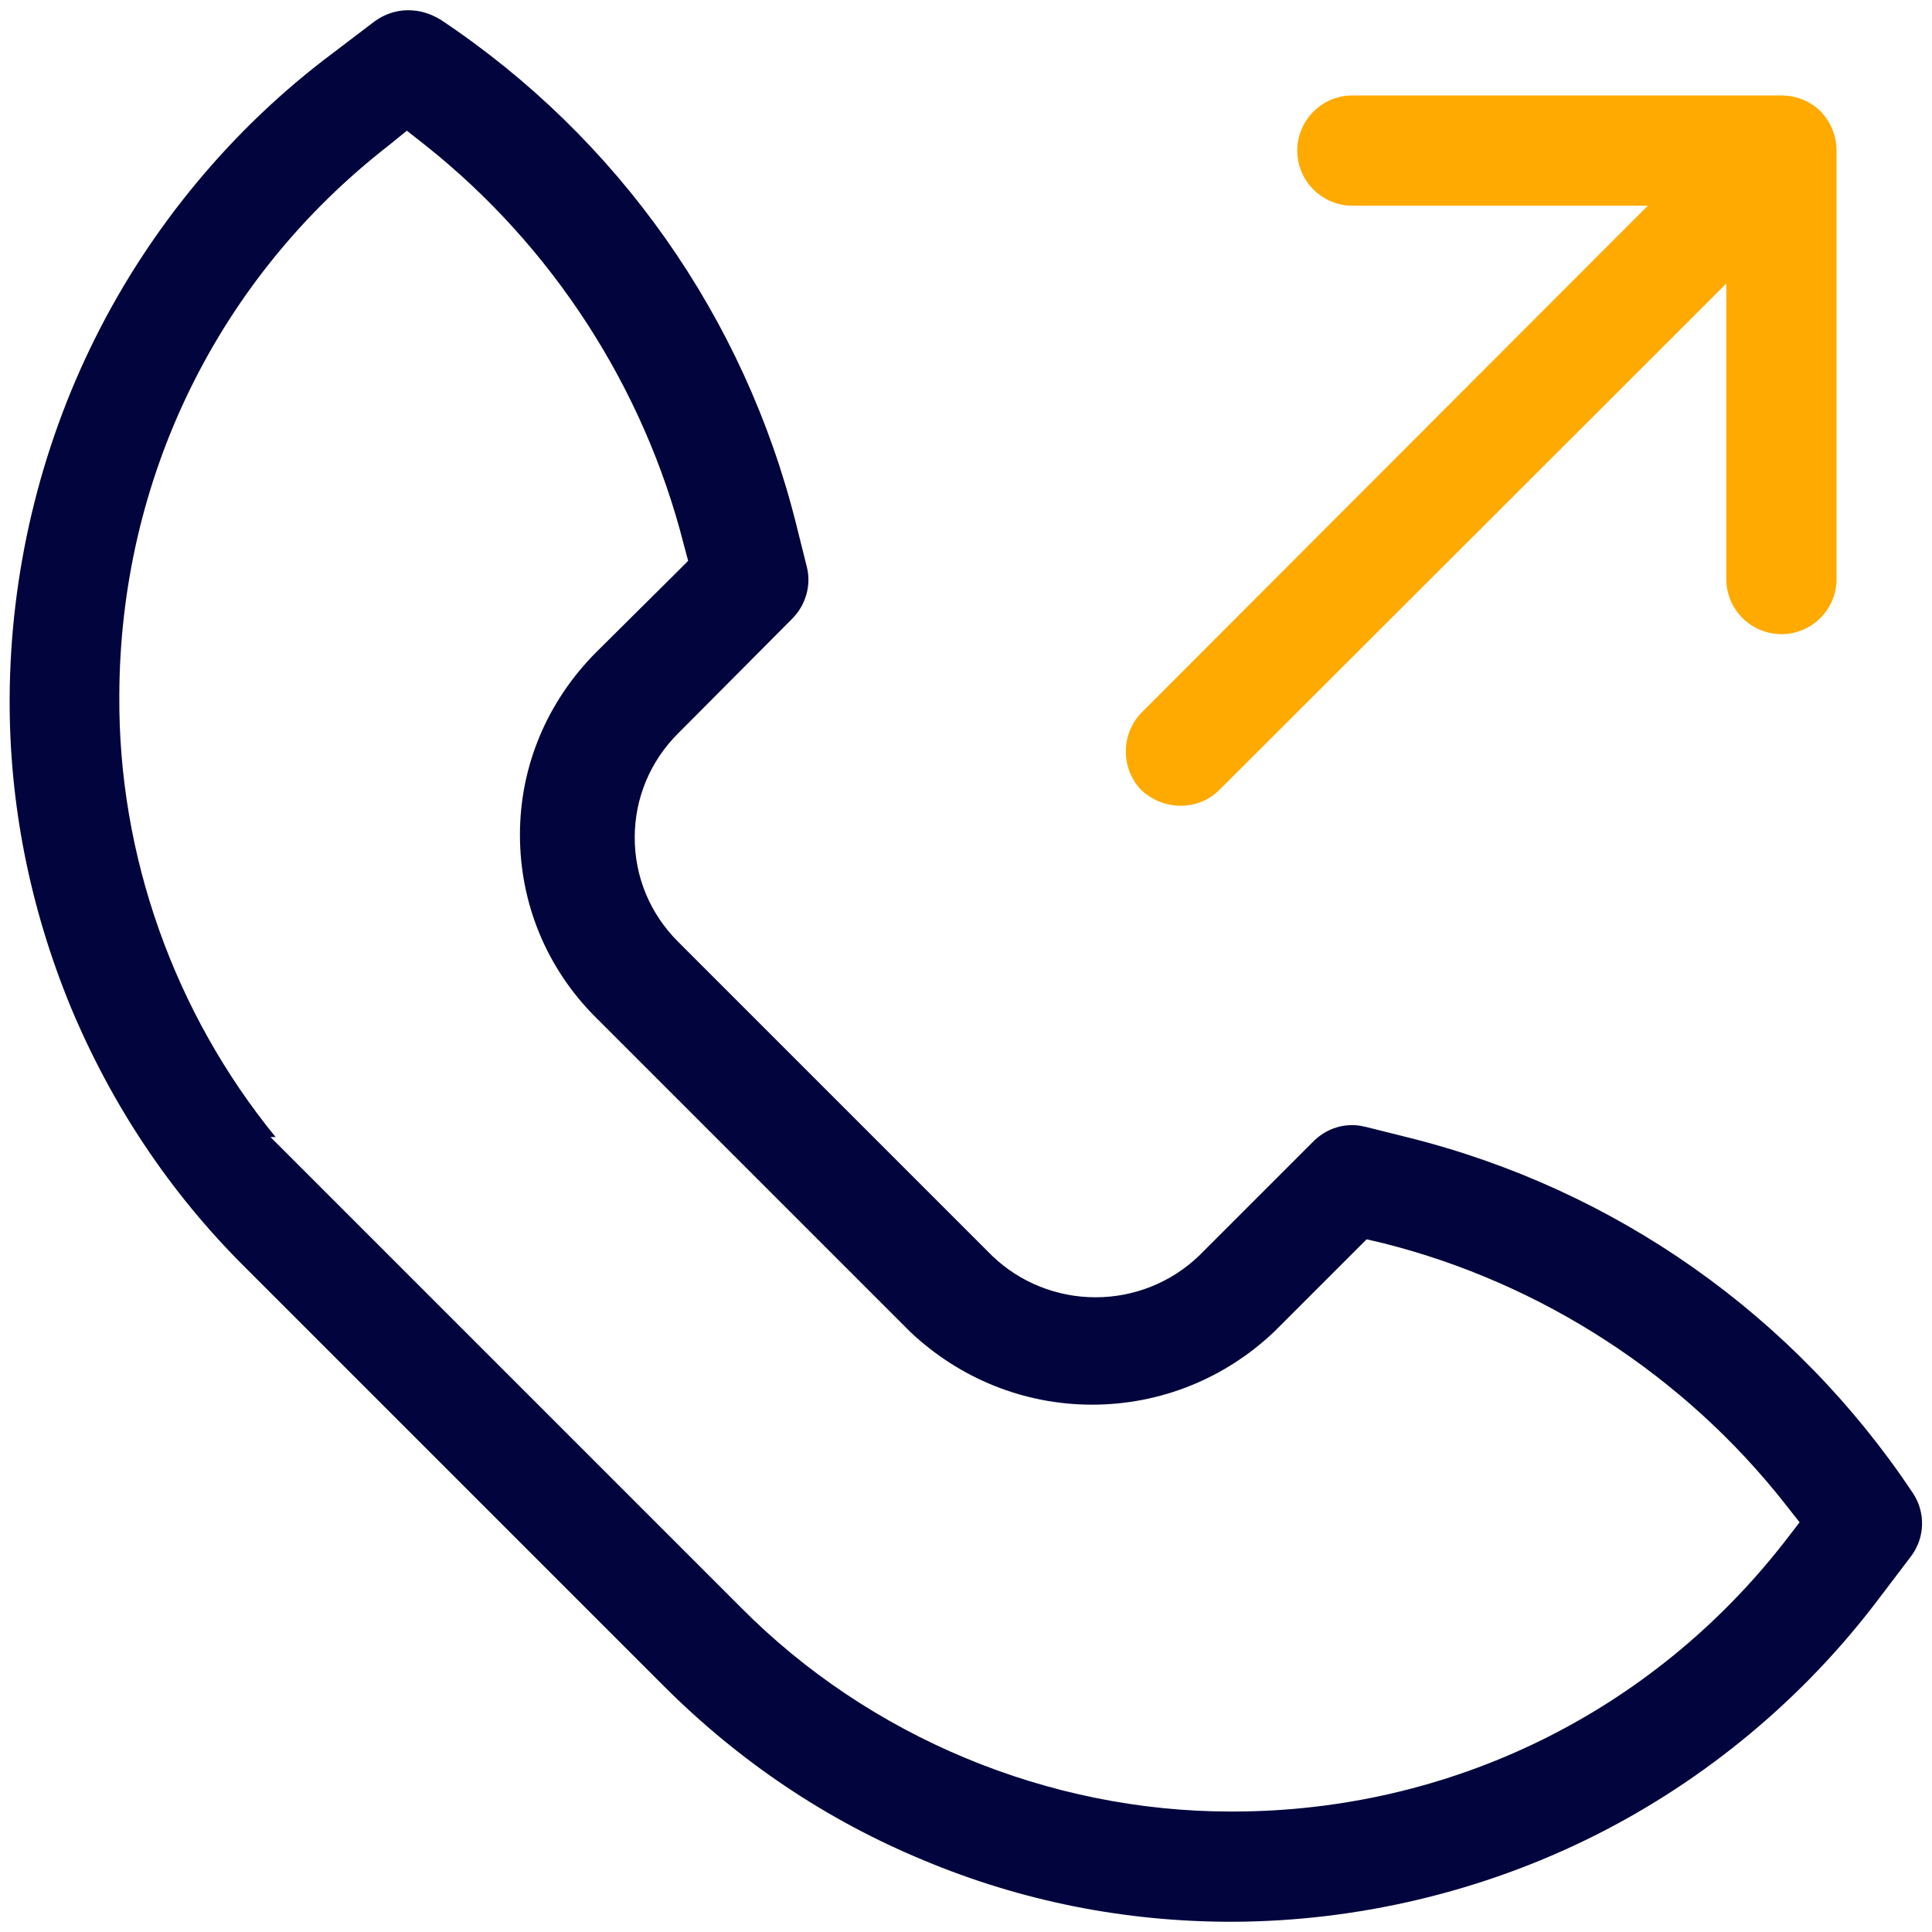
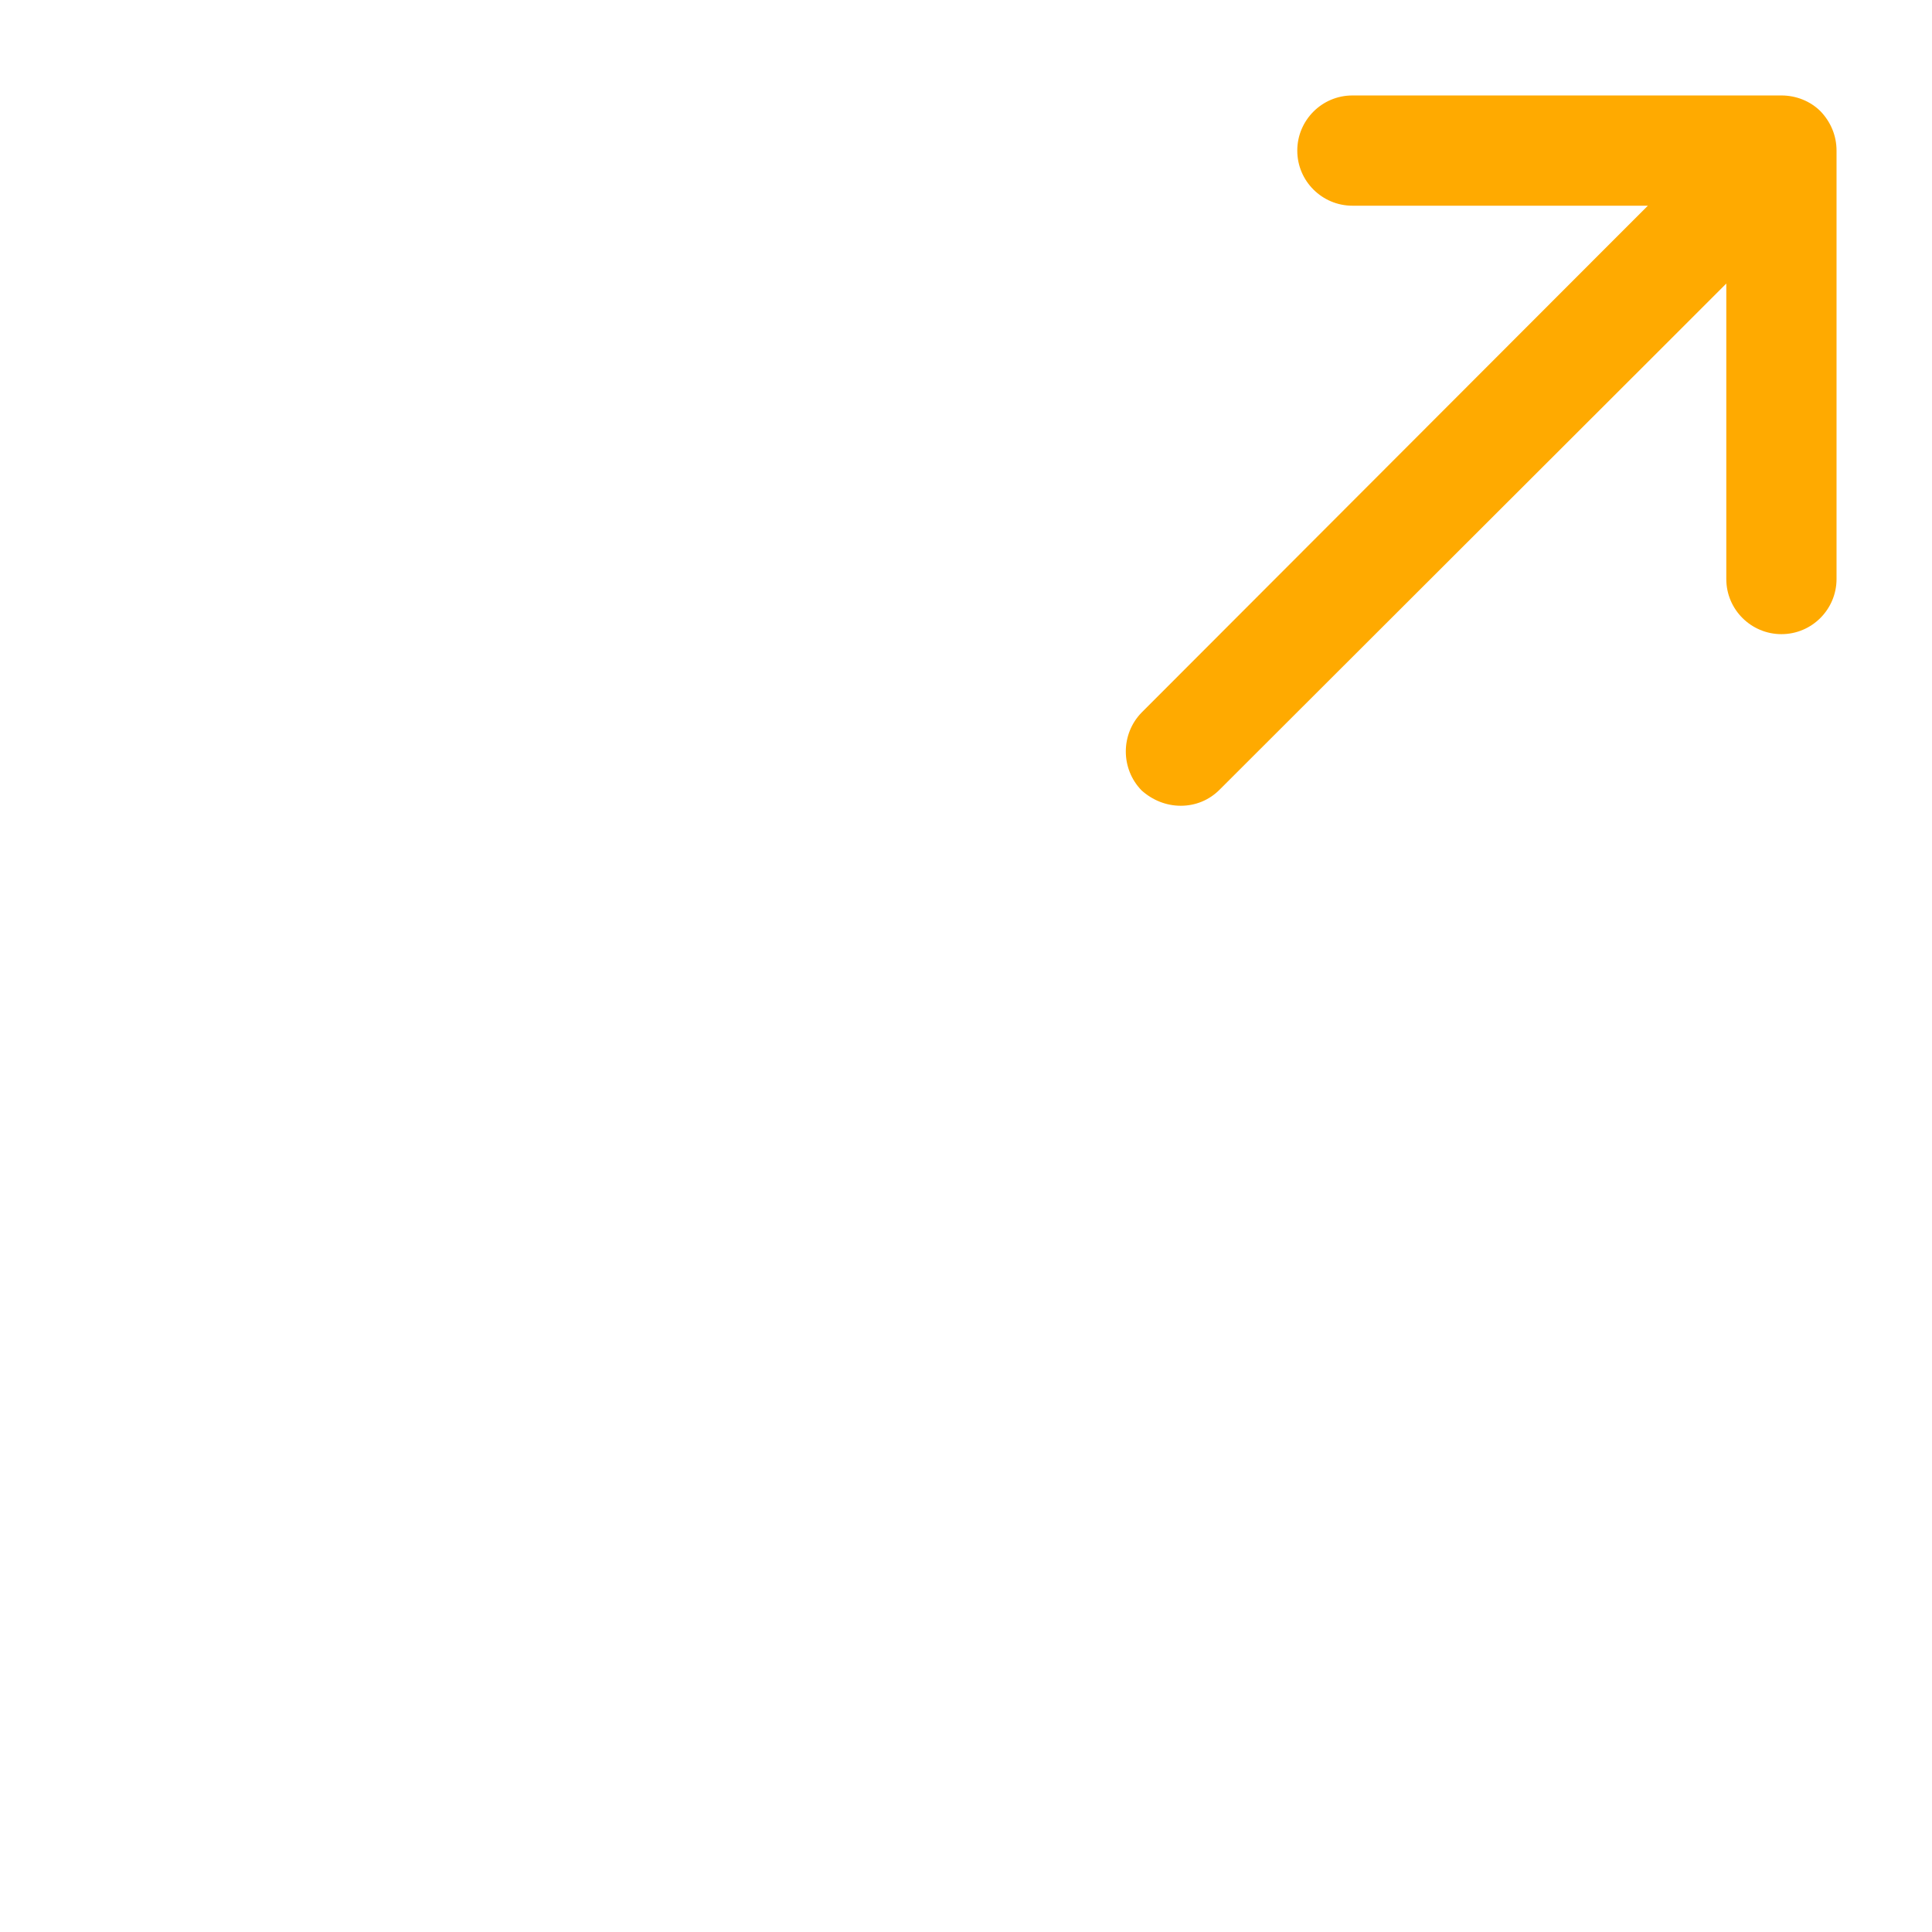
<svg xmlns="http://www.w3.org/2000/svg" id="Layer_1" x="0px" y="0px" viewBox="0 0 34 34" style="enable-background:new 0 0 34 34;" xml:space="preserve">
  <style type="text/css">	.st0{fill:#FFAA00;}	.st1{fill:#02053D;}	.st2{fill:none;}</style>
  <g>
    <path class="st2" d="M24.21,22.42l-1.4,1.4c-0.97,0.92-2.25,1.44-3.59,1.44c-1.34,0-2.62-0.52-3.59-1.44v0l-5.53-5.53  c-0.95-0.95-1.48-2.24-1.48-3.59c0-1.35,0.53-2.64,1.48-3.59l1.41-1.4C10.83,7.05,9.3,4.69,7.15,2.99  C4.3,5.21,2.63,8.63,2.62,12.25c-0.02,3.12,1.22,6.11,3.43,8.31h0l7.36,7.36c2.18,2.19,5.15,3.43,8.24,3.43c0.02,0,0.04,0,0.06,0  l0,0c3.62-0.01,7.03-1.68,9.26-4.53C29.27,24.64,26.89,23.09,24.21,22.42z" />
-     <path class="st1" d="M24.79,20.02l-0.76-0.19l-0.01,0c-0.07-0.02-0.15-0.03-0.22-0.03c-0.26,0-0.5,0.1-0.69,0.29L21.1,22.1l0,0l0,0  c-0.49,0.47-1.14,0.73-1.82,0.73c-0.68,0-1.33-0.26-1.82-0.73l0,0l0,0l-5.53-5.53c-0.49-0.49-0.76-1.14-0.76-1.83  c0-0.69,0.27-1.34,0.76-1.83l2.01-2.02c0.24-0.24,0.34-0.59,0.26-0.91l-0.19-0.76c-0.91-3.64-3.13-6.79-6.25-8.87  C7.56,0.23,7.38,0.18,7.18,0.18c-0.21,0-0.41,0.07-0.58,0.19L5.85,0.94C4.1,2.25,2.66,3.98,1.68,5.94  c-0.98,1.96-1.5,4.15-1.51,6.34c-0.01,1.87,0.36,3.7,1.07,5.43c0.72,1.73,1.75,3.28,3.08,4.6l7.36,7.36  c1.32,1.32,2.86,2.36,4.58,3.07c1.72,0.72,3.54,1.08,5.41,1.08l0.04,0c2.19-0.01,4.38-0.53,6.34-1.51  c1.96-0.98,3.69-2.42,5.01-4.17l0.57-0.75c0.25-0.33,0.26-0.78,0.03-1.12C31.58,23.15,28.43,20.93,24.79,20.02z M31.4,27.14  c-2.34,3-5.87,4.73-9.68,4.74l-0.03,0l-0.03,0c-3.21,0-6.36-1.31-8.62-3.59l-7.36-7.36l-0.92-0.92h0.09  c-1.78-2.18-2.77-4.95-2.75-7.77c0.01-3.81,1.73-7.34,4.74-9.68L7.16,2.3l0.33,0.26c2.23,1.77,3.84,4.26,4.54,7.01l0.08,0.3  l-0.22,0.22l-1.41,1.4c-0.85,0.86-1.33,1.99-1.33,3.2c0,1.21,0.47,2.35,1.33,3.21l5.53,5.53l0.01,0.01c0.87,0.82,2,1.28,3.2,1.28  c1.2,0,2.34-0.46,3.21-1.29l1.4-1.4l0.22-0.22l0.3,0.07c2.78,0.7,5.29,2.33,7.06,4.58l0.26,0.33L31.4,27.14z" />
    <path class="st0" d="M20.78,14.18c0.26,0,0.5-0.1,0.68-0.28l8-7.99l0.92-0.92v1.3v3.9c0,0.54,0.44,0.97,0.97,0.97  c0.54,0,0.97-0.44,0.97-0.97V2.65c0-0.26-0.1-0.5-0.28-0.69c-0.18-0.18-0.43-0.28-0.69-0.28H23.8c-0.54,0-0.97,0.44-0.97,0.97  c0,0.54,0.44,0.97,0.97,0.97h3.9H29l-0.92,0.92l-7.99,8c-0.37,0.38-0.37,0.99,0,1.37C20.28,14.08,20.52,14.18,20.78,14.18z" />
  </g>
</svg>